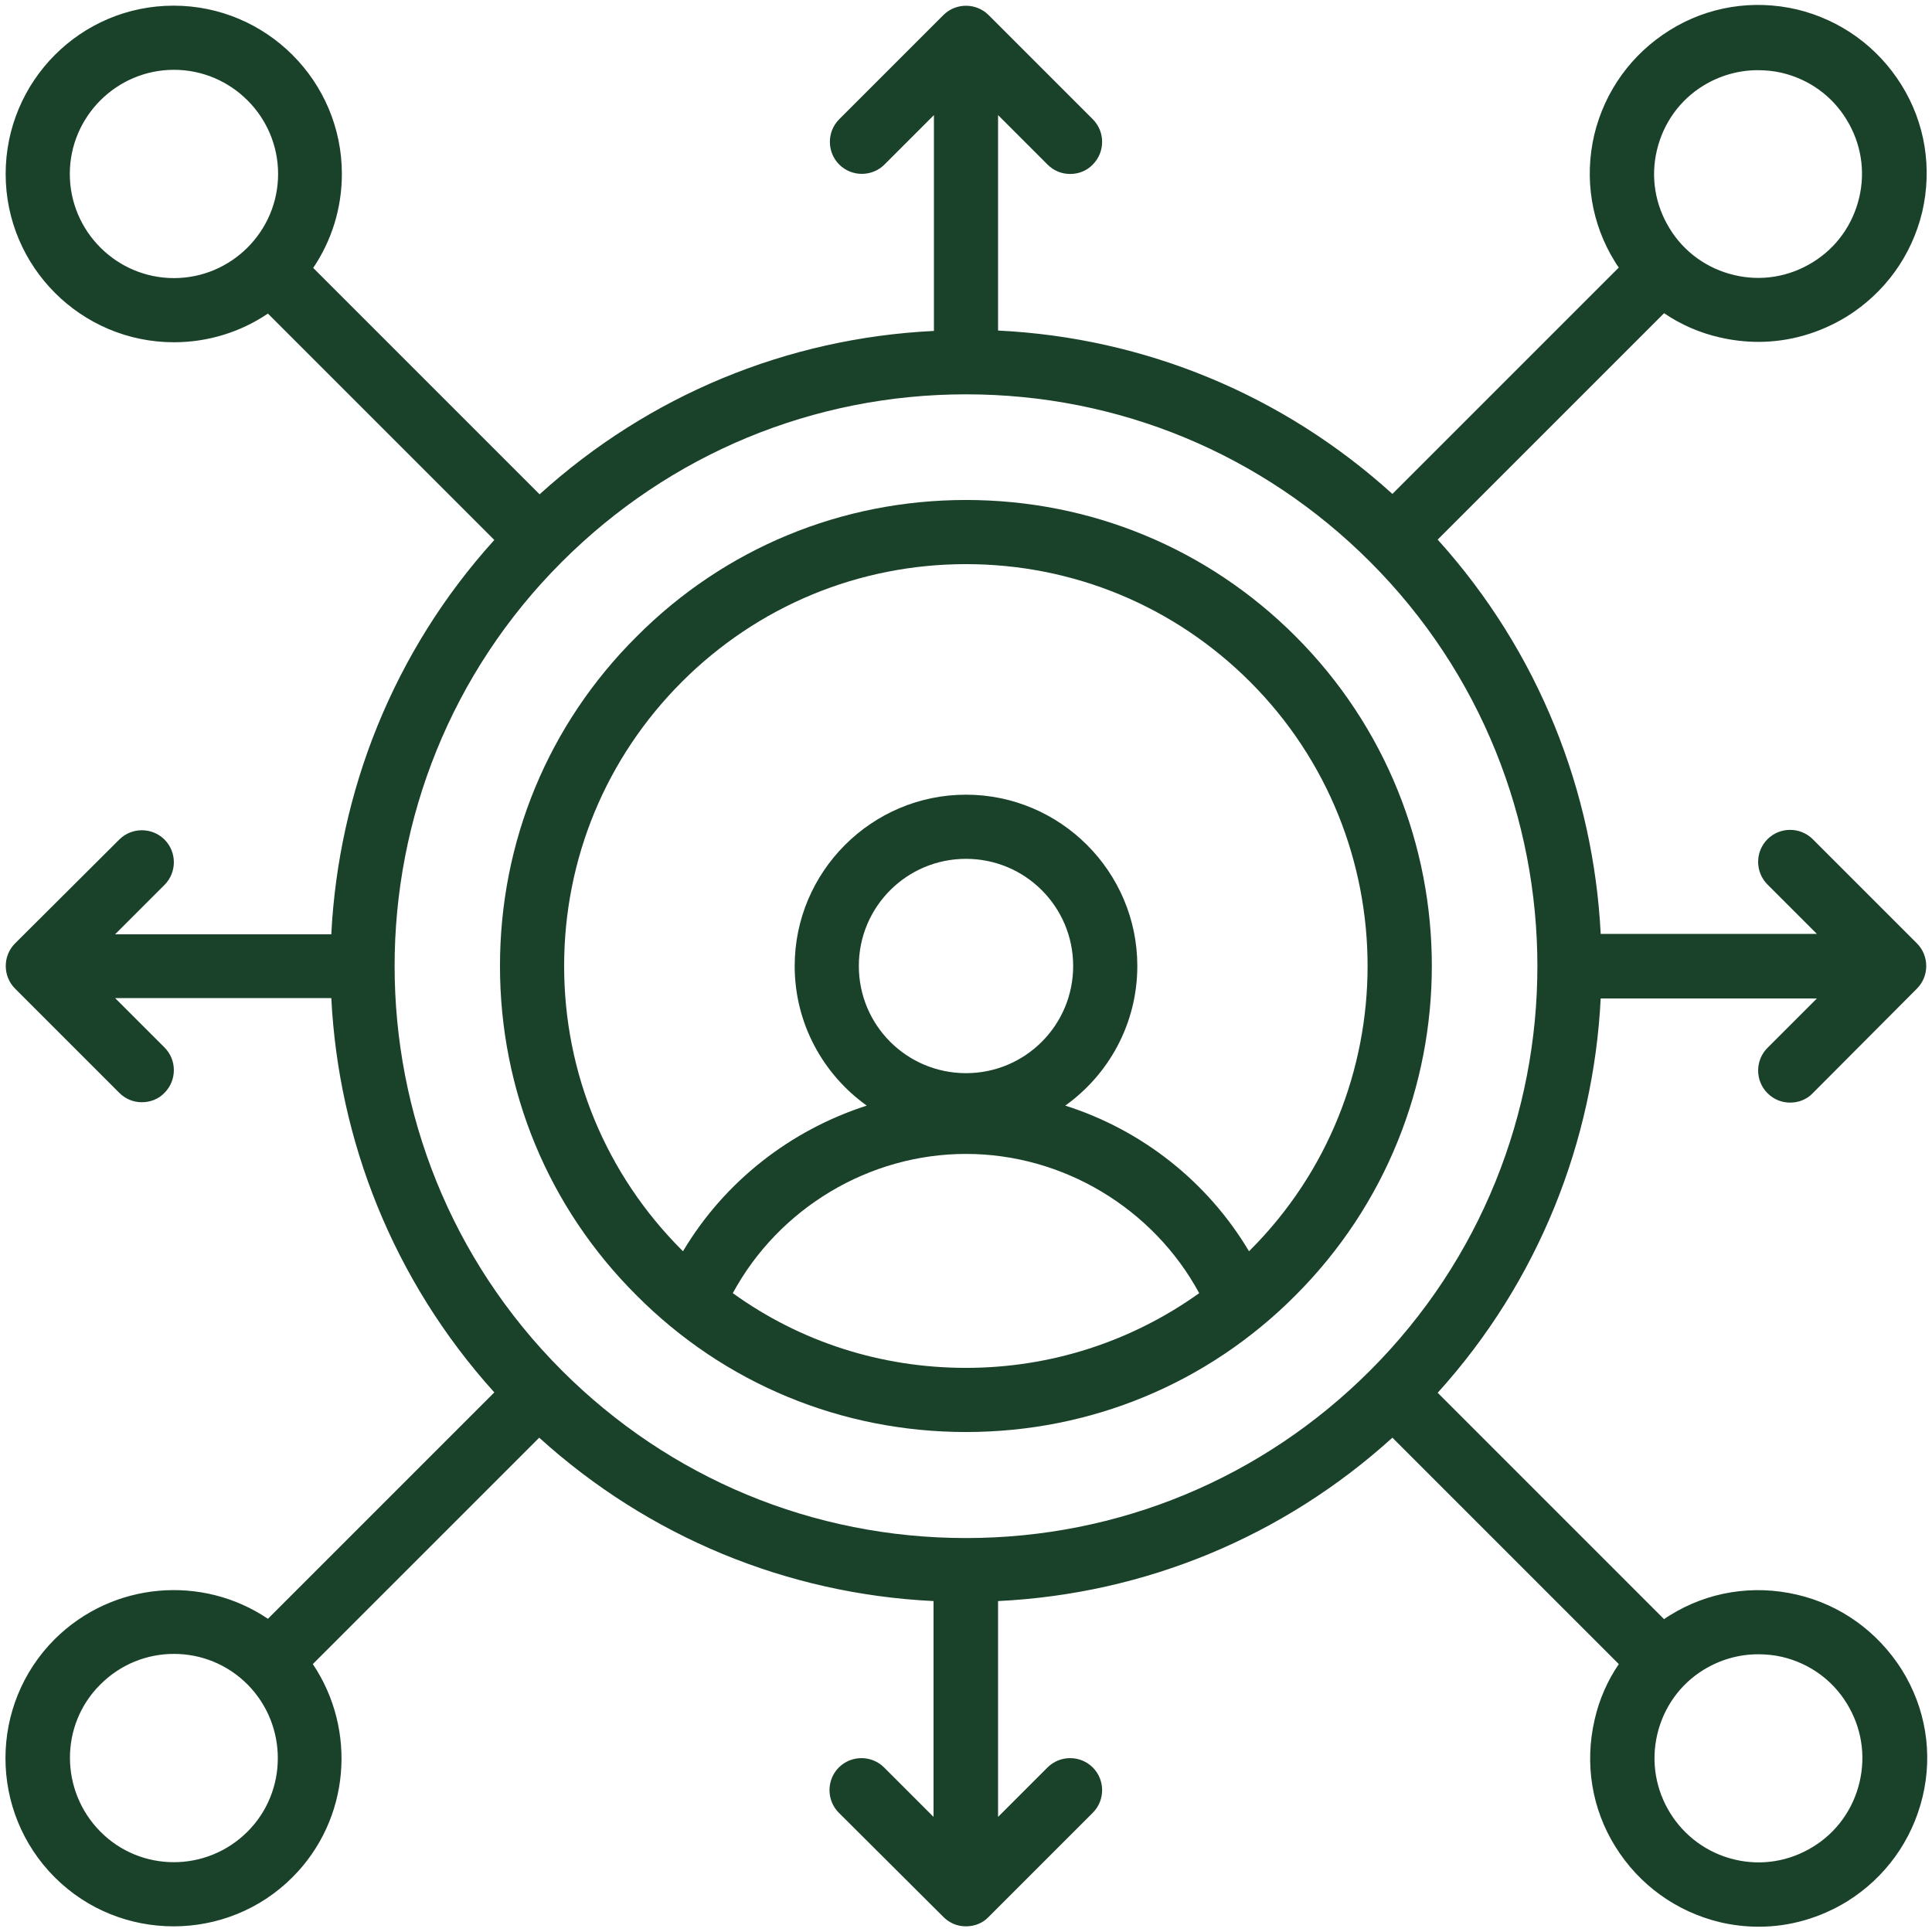
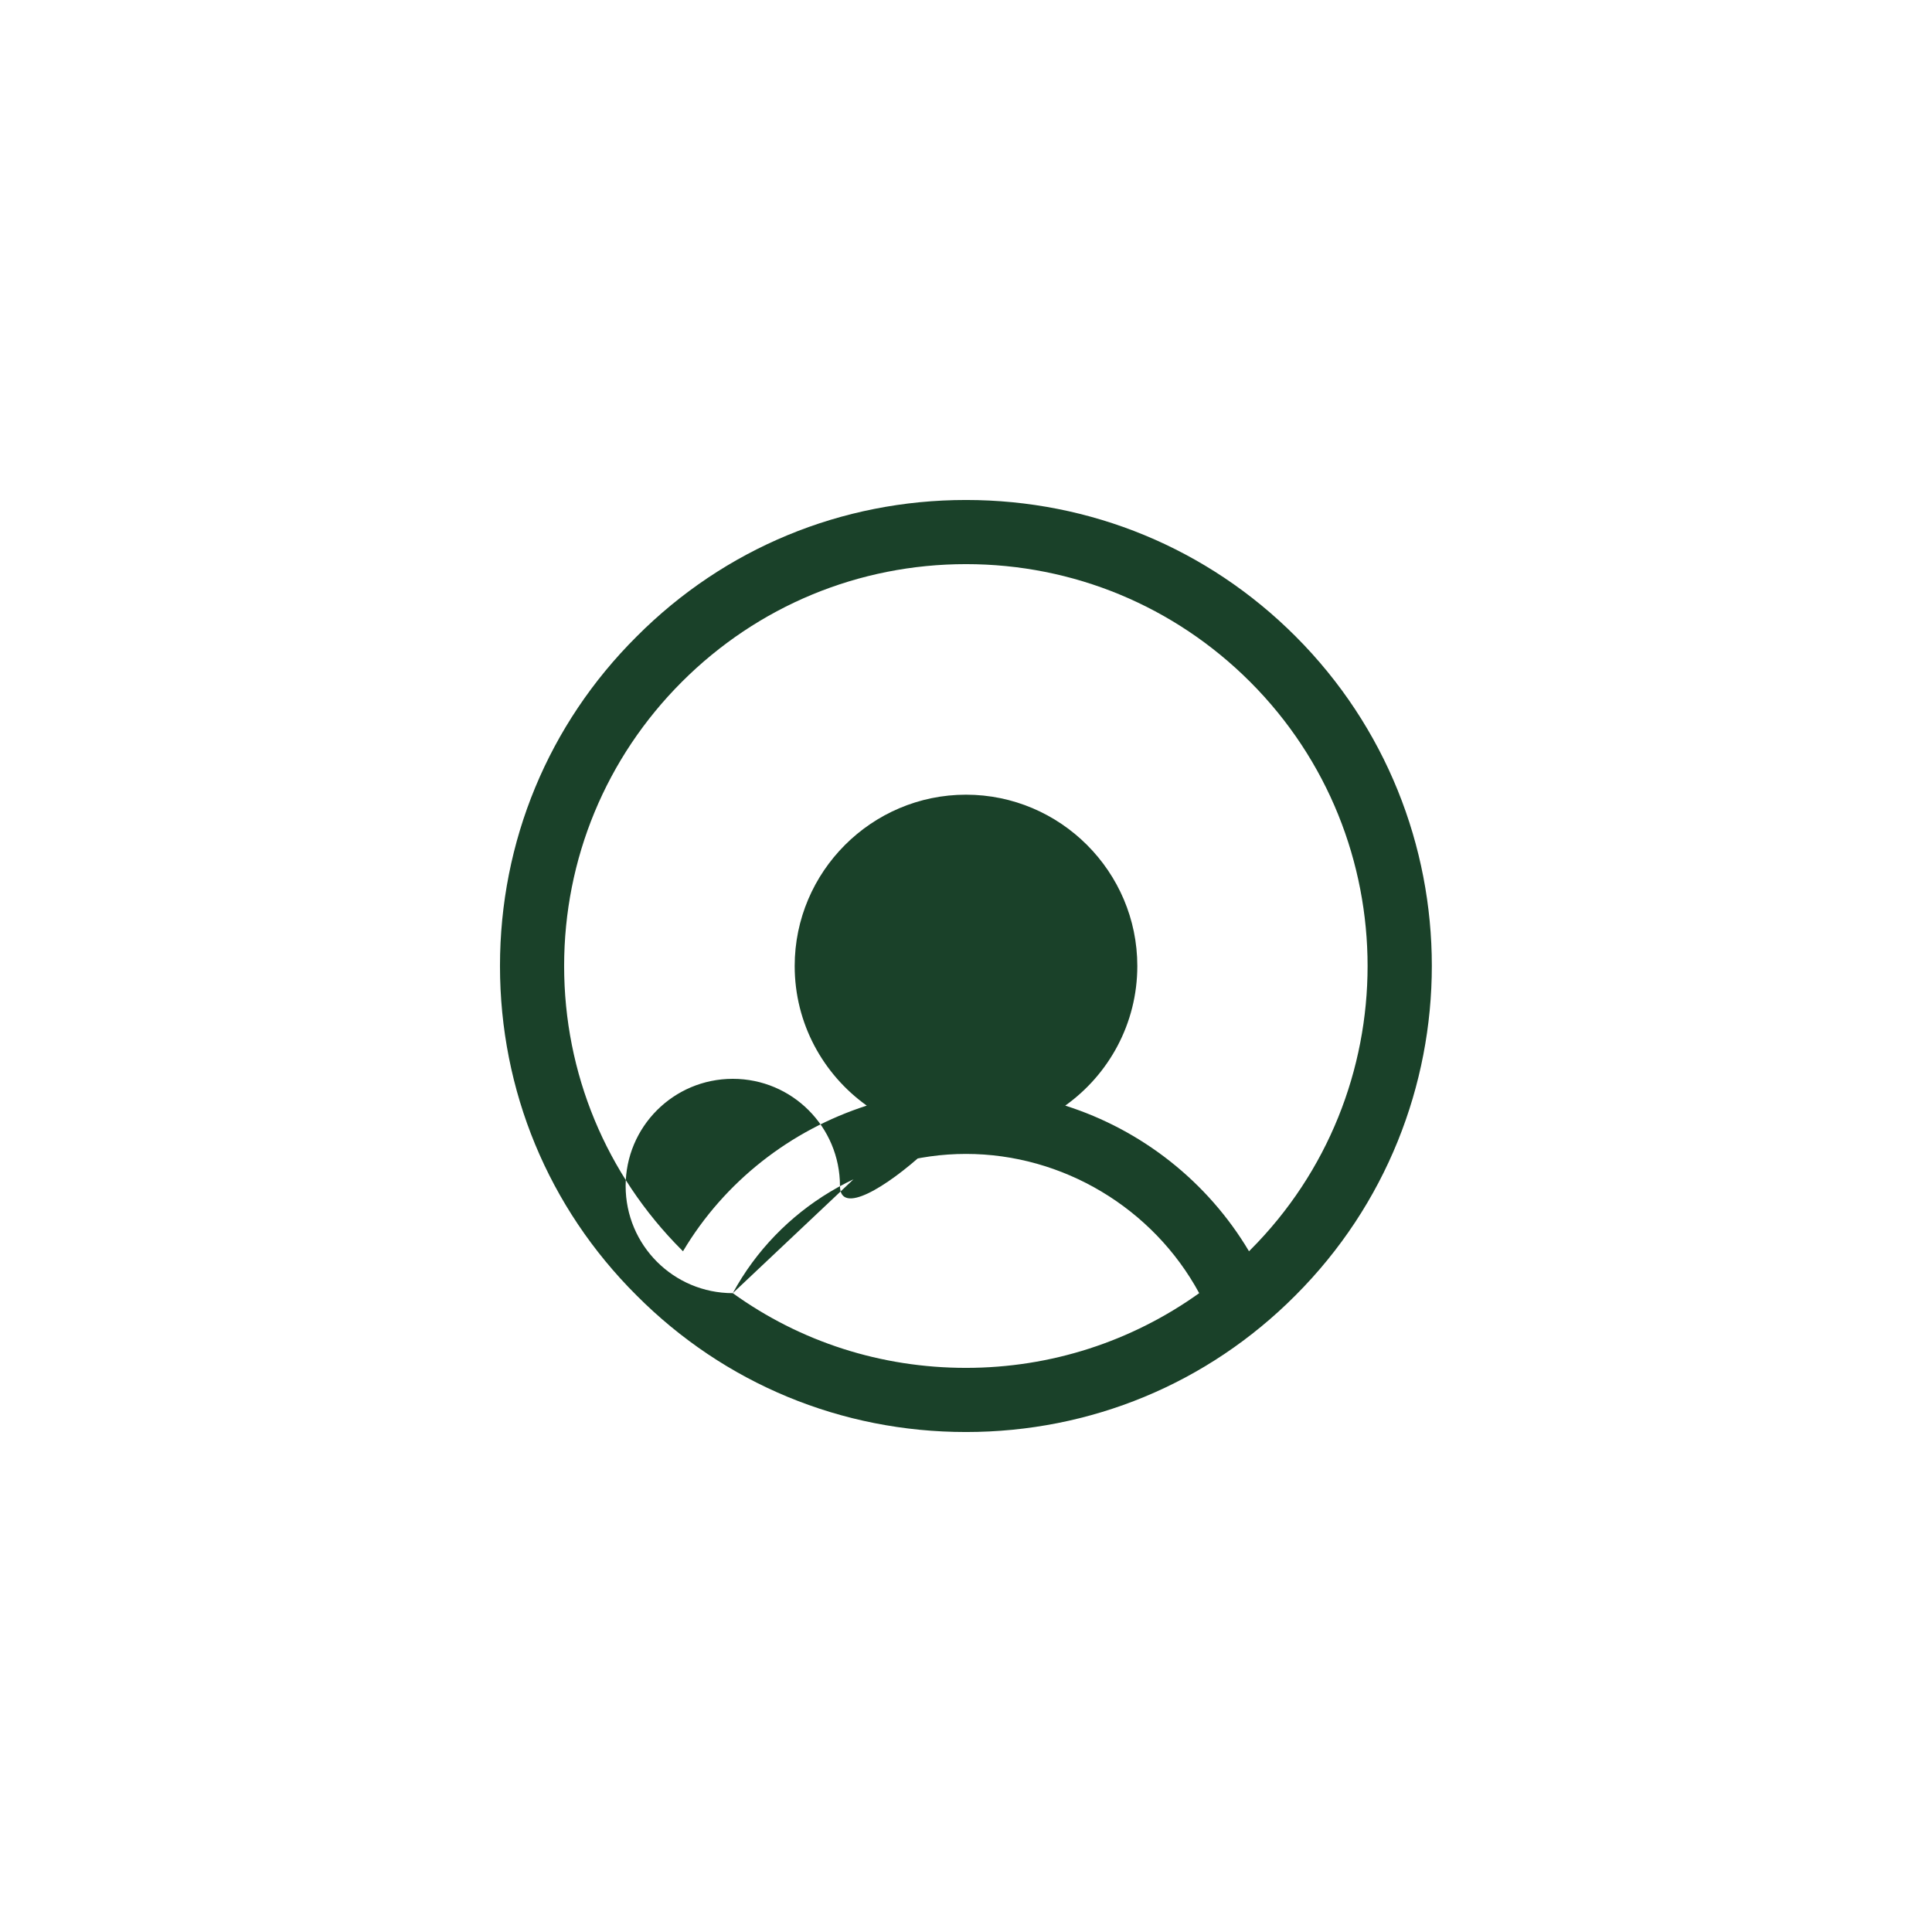
<svg xmlns="http://www.w3.org/2000/svg" version="1.1" id="Capa_1" x="0px" y="0px" viewBox="0 0 512 512" style="enable-background:new 0 0 512 512;" xml:space="preserve">
  <style type="text/css">
	.st0{fill:#1A4129;}
</style>
  <g>
-     <path class="st0" d="M256,379.5c33,0,64-12.8,87.3-36.2c48.2-48.2,48.2-126.5,0-174.7C320,145.3,289,132.5,256,132.5   s-64,12.8-87.3,36.2C145.3,192,132.5,223,132.5,256c0,33,12.8,64,36.2,87.3C192,366.7,223,379.5,256,379.5z M194.2,342.7   c12.2-22.5,36.1-36.9,61.8-36.9c25.7,0,49.6,14.4,61.8,36.9c-17.9,12.8-39.3,19.8-61.8,19.8C233.5,362.5,212.1,355.6,194.2,342.7z    M256,284.4c-15.7,0-28.4-12.7-28.4-28.4s12.7-28.4,28.4-28.4s28.4,12.7,28.4,28.4S271.7,284.4,256,284.4z M180.7,180.7   c20.1-20.1,46.9-31.2,75.3-31.2s55.2,11.1,75.3,31.2c41.5,41.5,41.5,109.1,0,150.6c-0.1,0.1-0.2,0.2-0.3,0.3   c-11-18.5-28.5-32.2-48.7-38.6c11.5-8.2,19.1-21.7,19.1-37c0-25-20.4-45.4-45.4-45.4c-25,0-45.4,20.4-45.4,45.4   c0,15.2,7.5,28.7,19.1,37c-20.2,6.5-37.7,20.1-48.7,38.6c-0.1-0.1-0.2-0.2-0.3-0.3c-20.1-20.1-31.2-46.9-31.2-75.3   C149.5,227.6,160.6,200.8,180.7,180.7z" />
-     <path class="st0" d="M476.2,422.6c-11.6-2.7-23.6-0.8-33.7,5.5c-0.5,0.3-1,0.6-1.5,1l-60-60c26.9-29.7,41.3-66.9,43.2-104.5h57.3   l-13.1,13.1c-3.3,3.3-3.3,8.7,0,12c1.7,1.7,3.8,2.5,6,2.5s4.4-0.8,6-2.5L508,262c3.3-3.3,3.3-8.7,0-12l-27.6-27.6   c-3.3-3.3-8.7-3.3-12,0c-3.3,3.3-3.3,8.7,0,12l13.1,13.1h-57.3c-1.9-37.6-16.3-74.7-43.2-104.5l60-60c4.4,3,9.4,5.2,14.7,6.4   c3.4,0.8,6.9,1.2,10.3,1.2c8.2,0,16.2-2.3,23.4-6.7c10.1-6.3,17.2-16.1,20-27.7c2.7-11.6,0.8-23.6-5.5-33.7s-16.1-17.2-27.7-20   c-11.6-2.7-23.6-0.8-33.7,5.5c-10.1,6.3-17.2,16.1-20,27.7c-2.7,11.6-0.8,23.6,5.5,33.7c0.3,0.5,0.6,1,1,1.5l-60,60   c-28.9-26.2-65.5-41.4-104.5-43.3V30.5l13.1,13.1c1.7,1.7,3.8,2.5,6,2.5s4.4-0.8,6-2.5c3.3-3.3,3.3-8.7,0-12L262,4   c-3.3-3.3-8.7-3.3-12,0l-27.6,27.6c-3.3,3.3-3.3,8.7,0,12c3.3,3.3,8.7,3.3,12,0l13.1-13.1v57.2c-39,1.9-75.6,17.1-104.5,43.3L83,71   c4.8-7.1,7.6-15.7,7.6-24.9c0-24.6-20-44.6-44.6-44.6S1.5,21.5,1.5,46.1s20,44.6,44.6,44.6c9.2,0,17.8-2.8,24.9-7.6l60,60   c-26.9,29.7-41.3,66.9-43.2,104.5H30.5l13.1-13.1c3.3-3.3,3.3-8.7,0-12c-3.3-3.3-8.7-3.3-12,0L4,250c-3.3,3.3-3.3,8.7,0,12   l27.6,27.6c1.7,1.7,3.8,2.5,6,2.5s4.4-0.8,6-2.5c3.3-3.3,3.3-8.7,0-12l-13.1-13.1h57.3c1.9,37.6,16.3,74.7,43.2,104.5l-60,60   c-17.3-11.7-41.1-9.9-56.5,5.4c-17.4,17.4-17.4,45.7,0,63.1c8.7,8.7,20.1,13,31.5,13s22.8-4.3,31.5-13   c15.3-15.3,17.1-39.1,5.4-56.5l60-60c28.9,26.2,65.5,41.4,104.5,43.3v57.2l-13.1-13.1c-3.3-3.3-8.7-3.3-12,0c-3.3,3.3-3.3,8.7,0,12   L250,508c1.7,1.7,3.8,2.5,6,2.5c2.2,0,4.4-0.8,6-2.5l27.6-27.6c3.3-3.3,3.3-8.7,0-12c-3.3-3.3-8.7-3.3-12,0l-13.1,13.1v-57.2   c39-1.9,75.6-17.1,104.5-43.3l60,60c-3,4.4-5.2,9.4-6.4,14.7c-2.7,11.6-0.8,23.6,5.5,33.7c6.3,10.1,16.1,17.2,27.7,20   c3.4,0.8,6.9,1.2,10.3,1.2c8.2,0,16.2-2.3,23.4-6.7c10.1-6.3,17.2-16.1,20-27.7s0.8-23.6-5.5-33.7   C497.6,432.4,487.8,425.3,476.2,422.6z M439.1,39.8C439.1,39.8,439.1,39.8,439.1,39.8c1.7-7.2,6.1-13.3,12.3-17.1   c4.4-2.7,9.4-4.1,14.4-4.1c2.1,0,4.3,0.2,6.4,0.7c7.2,1.7,13.3,6.1,17.1,12.3c3.9,6.3,5.1,13.7,3.4,20.8   c-1.7,7.2-6.1,13.3-12.3,17.1c-6.3,3.9-13.7,5.1-20.8,3.4c-7.2-1.7-13.3-6.1-17.1-12.3C438.6,54.3,437.4,46.9,439.1,39.8z    M46.1,73.7c-15.2,0-27.6-12.4-27.6-27.6s12.4-27.6,27.6-27.6s27.6,12.4,27.6,27.6S61.3,73.7,46.1,73.7z M148.9,148.9   c28.6-28.6,66.7-44.4,107.1-44.4c40.5,0,78.5,15.8,107.1,44.4c59.1,59.1,59.1,155.2,0,214.3c-28.6,28.6-66.7,44.4-107.1,44.4   c-40.5,0-78.5-15.8-107.1-44.4C89.8,304.1,89.8,207.9,148.9,148.9z M65.6,485.4c-10.8,10.8-28.3,10.8-39,0s-10.8-28.3,0-39   c5.4-5.4,12.4-8.1,19.5-8.1s14.1,2.7,19.5,8.1C76.3,457.2,76.3,474.7,65.6,485.4z M492.8,472.3c-1.7,7.2-6.1,13.3-12.3,17.1   c-6.3,3.9-13.7,5.1-20.8,3.4c-14.8-3.5-24-18.4-20.5-33.2c1.7-7.2,6.1-13.3,12.3-17.1c4.4-2.7,9.4-4.1,14.4-4.1   c2.1,0,4.3,0.2,6.4,0.7c7.2,1.7,13.3,6.1,17.1,12.3C493.3,457.7,494.5,465.1,492.8,472.3z" />
+     <path class="st0" d="M256,379.5c33,0,64-12.8,87.3-36.2c48.2-48.2,48.2-126.5,0-174.7C320,145.3,289,132.5,256,132.5   s-64,12.8-87.3,36.2C145.3,192,132.5,223,132.5,256c0,33,12.8,64,36.2,87.3C192,366.7,223,379.5,256,379.5z M194.2,342.7   c12.2-22.5,36.1-36.9,61.8-36.9c25.7,0,49.6,14.4,61.8,36.9c-17.9,12.8-39.3,19.8-61.8,19.8C233.5,362.5,212.1,355.6,194.2,342.7z    c-15.7,0-28.4-12.7-28.4-28.4s12.7-28.4,28.4-28.4s28.4,12.7,28.4,28.4S271.7,284.4,256,284.4z M180.7,180.7   c20.1-20.1,46.9-31.2,75.3-31.2s55.2,11.1,75.3,31.2c41.5,41.5,41.5,109.1,0,150.6c-0.1,0.1-0.2,0.2-0.3,0.3   c-11-18.5-28.5-32.2-48.7-38.6c11.5-8.2,19.1-21.7,19.1-37c0-25-20.4-45.4-45.4-45.4c-25,0-45.4,20.4-45.4,45.4   c0,15.2,7.5,28.7,19.1,37c-20.2,6.5-37.7,20.1-48.7,38.6c-0.1-0.1-0.2-0.2-0.3-0.3c-20.1-20.1-31.2-46.9-31.2-75.3   C149.5,227.6,160.6,200.8,180.7,180.7z" />
  </g>
</svg>